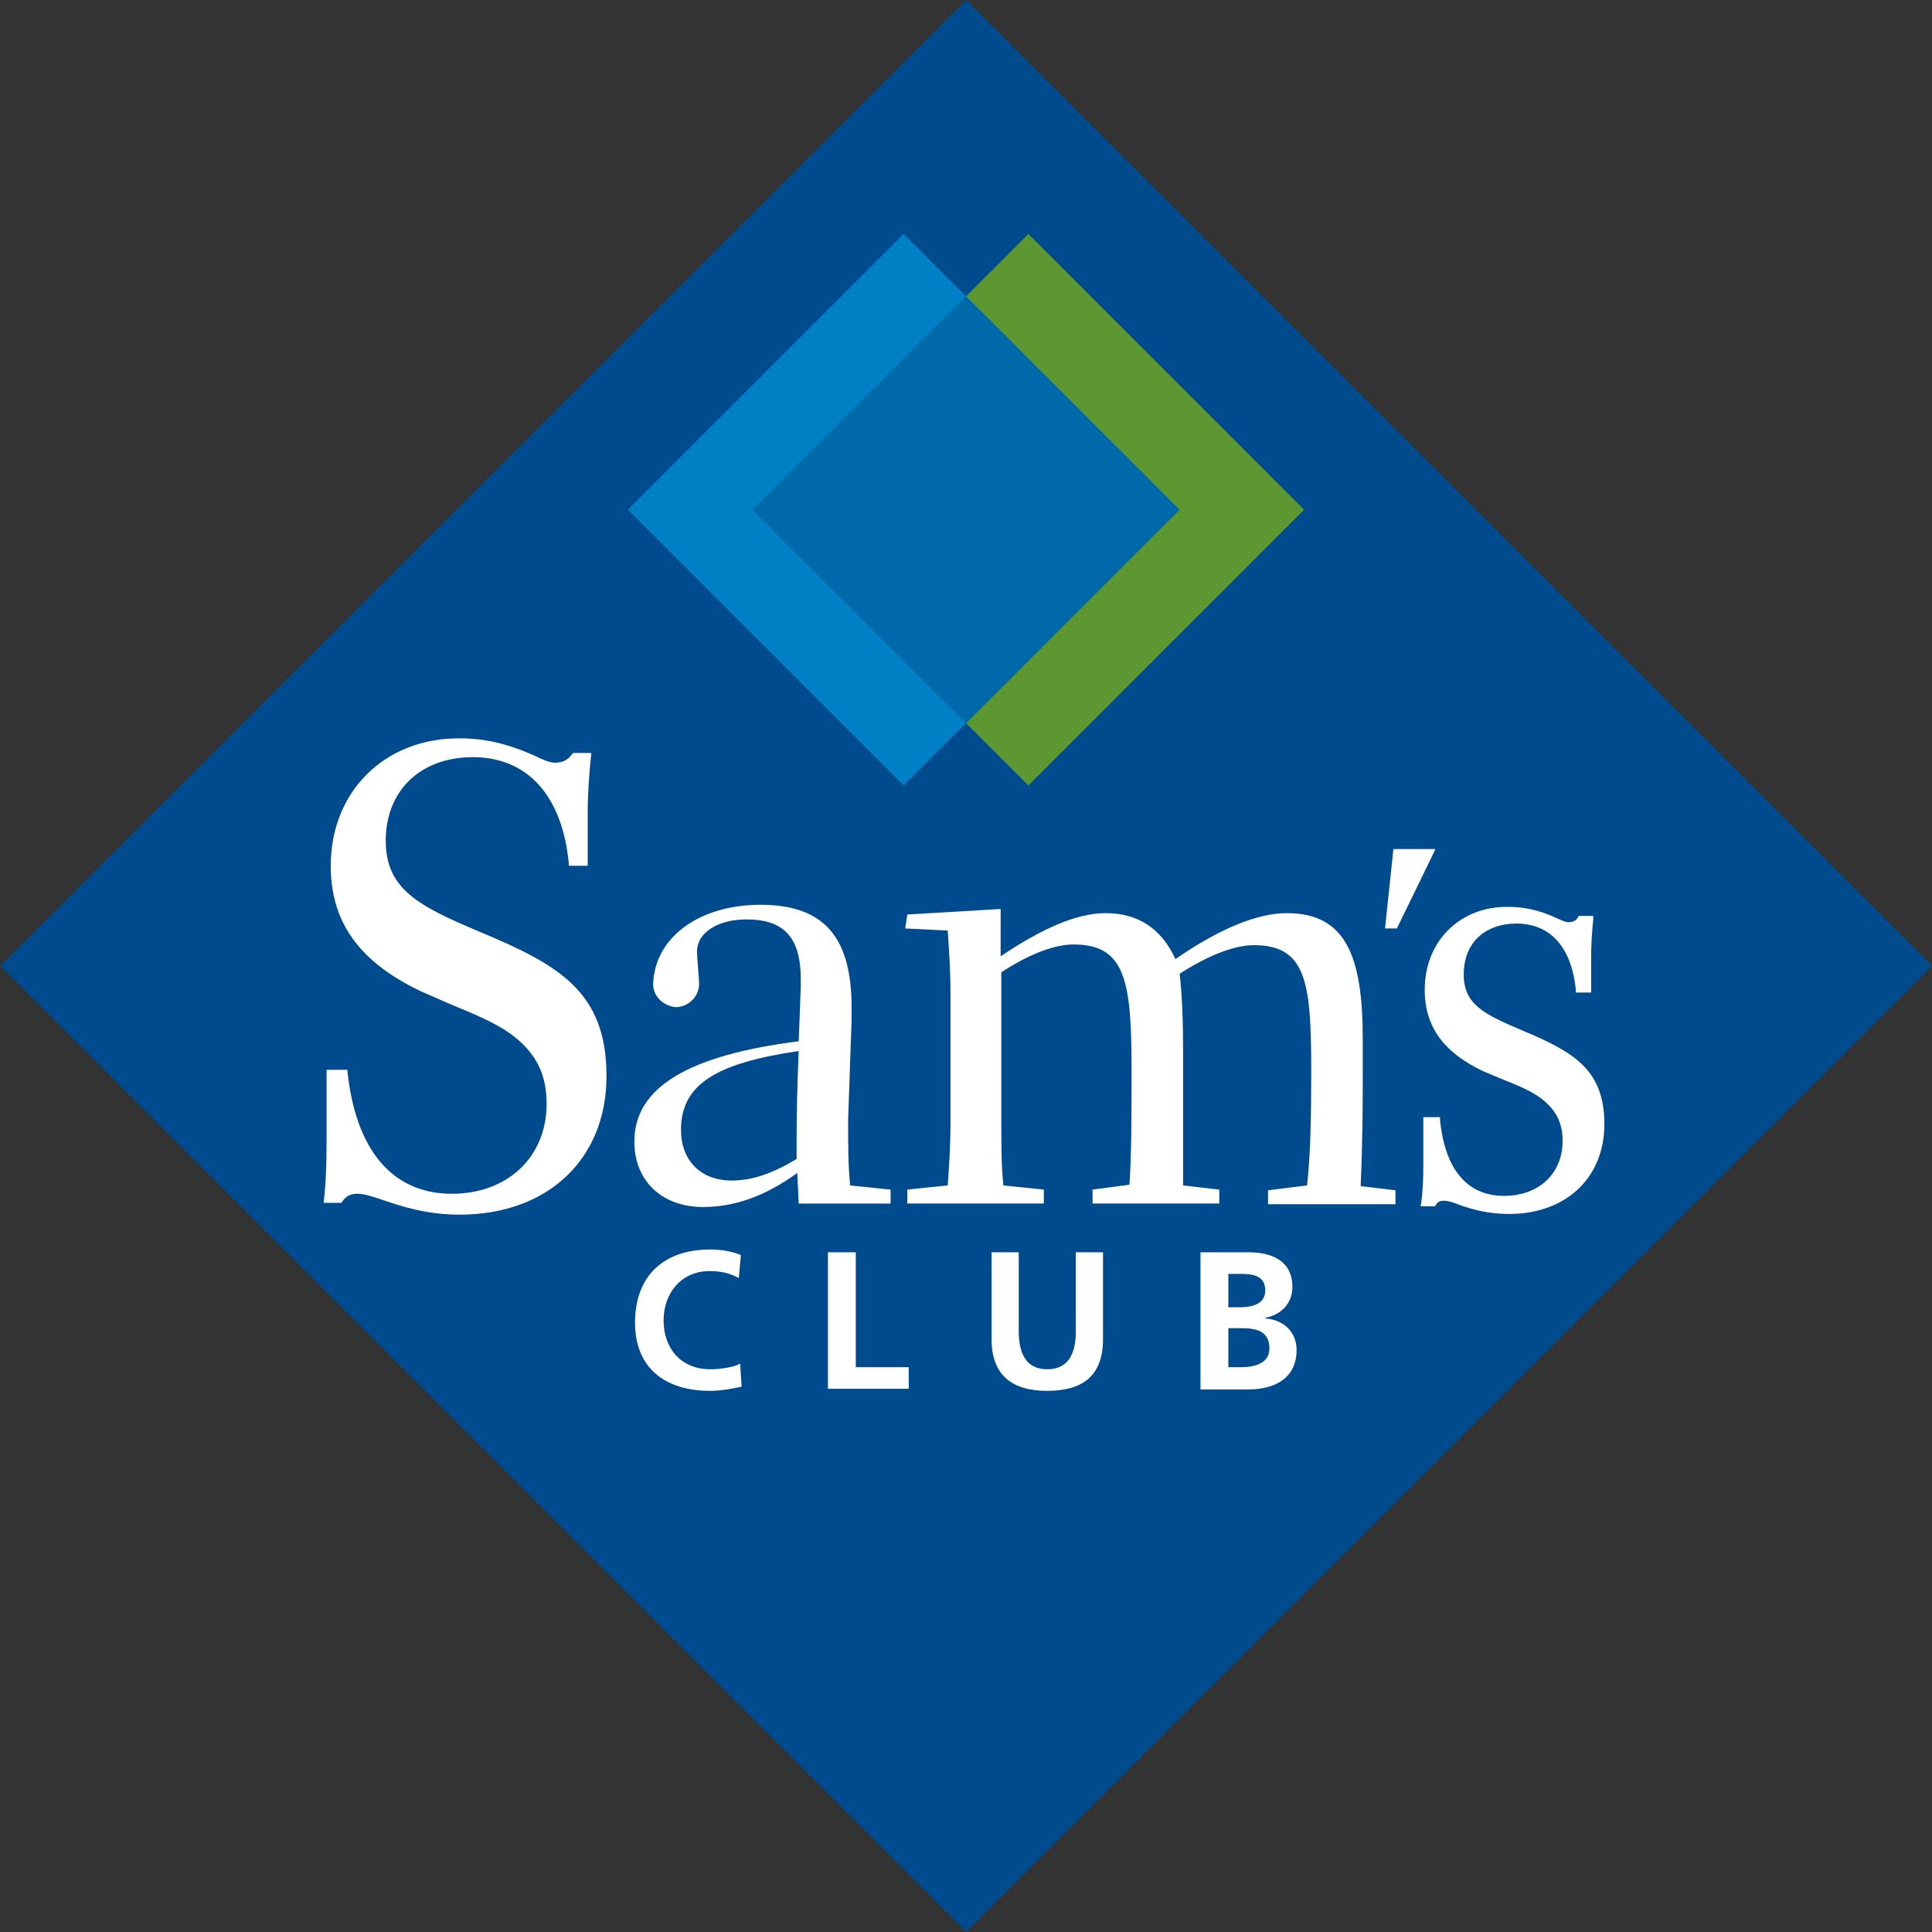
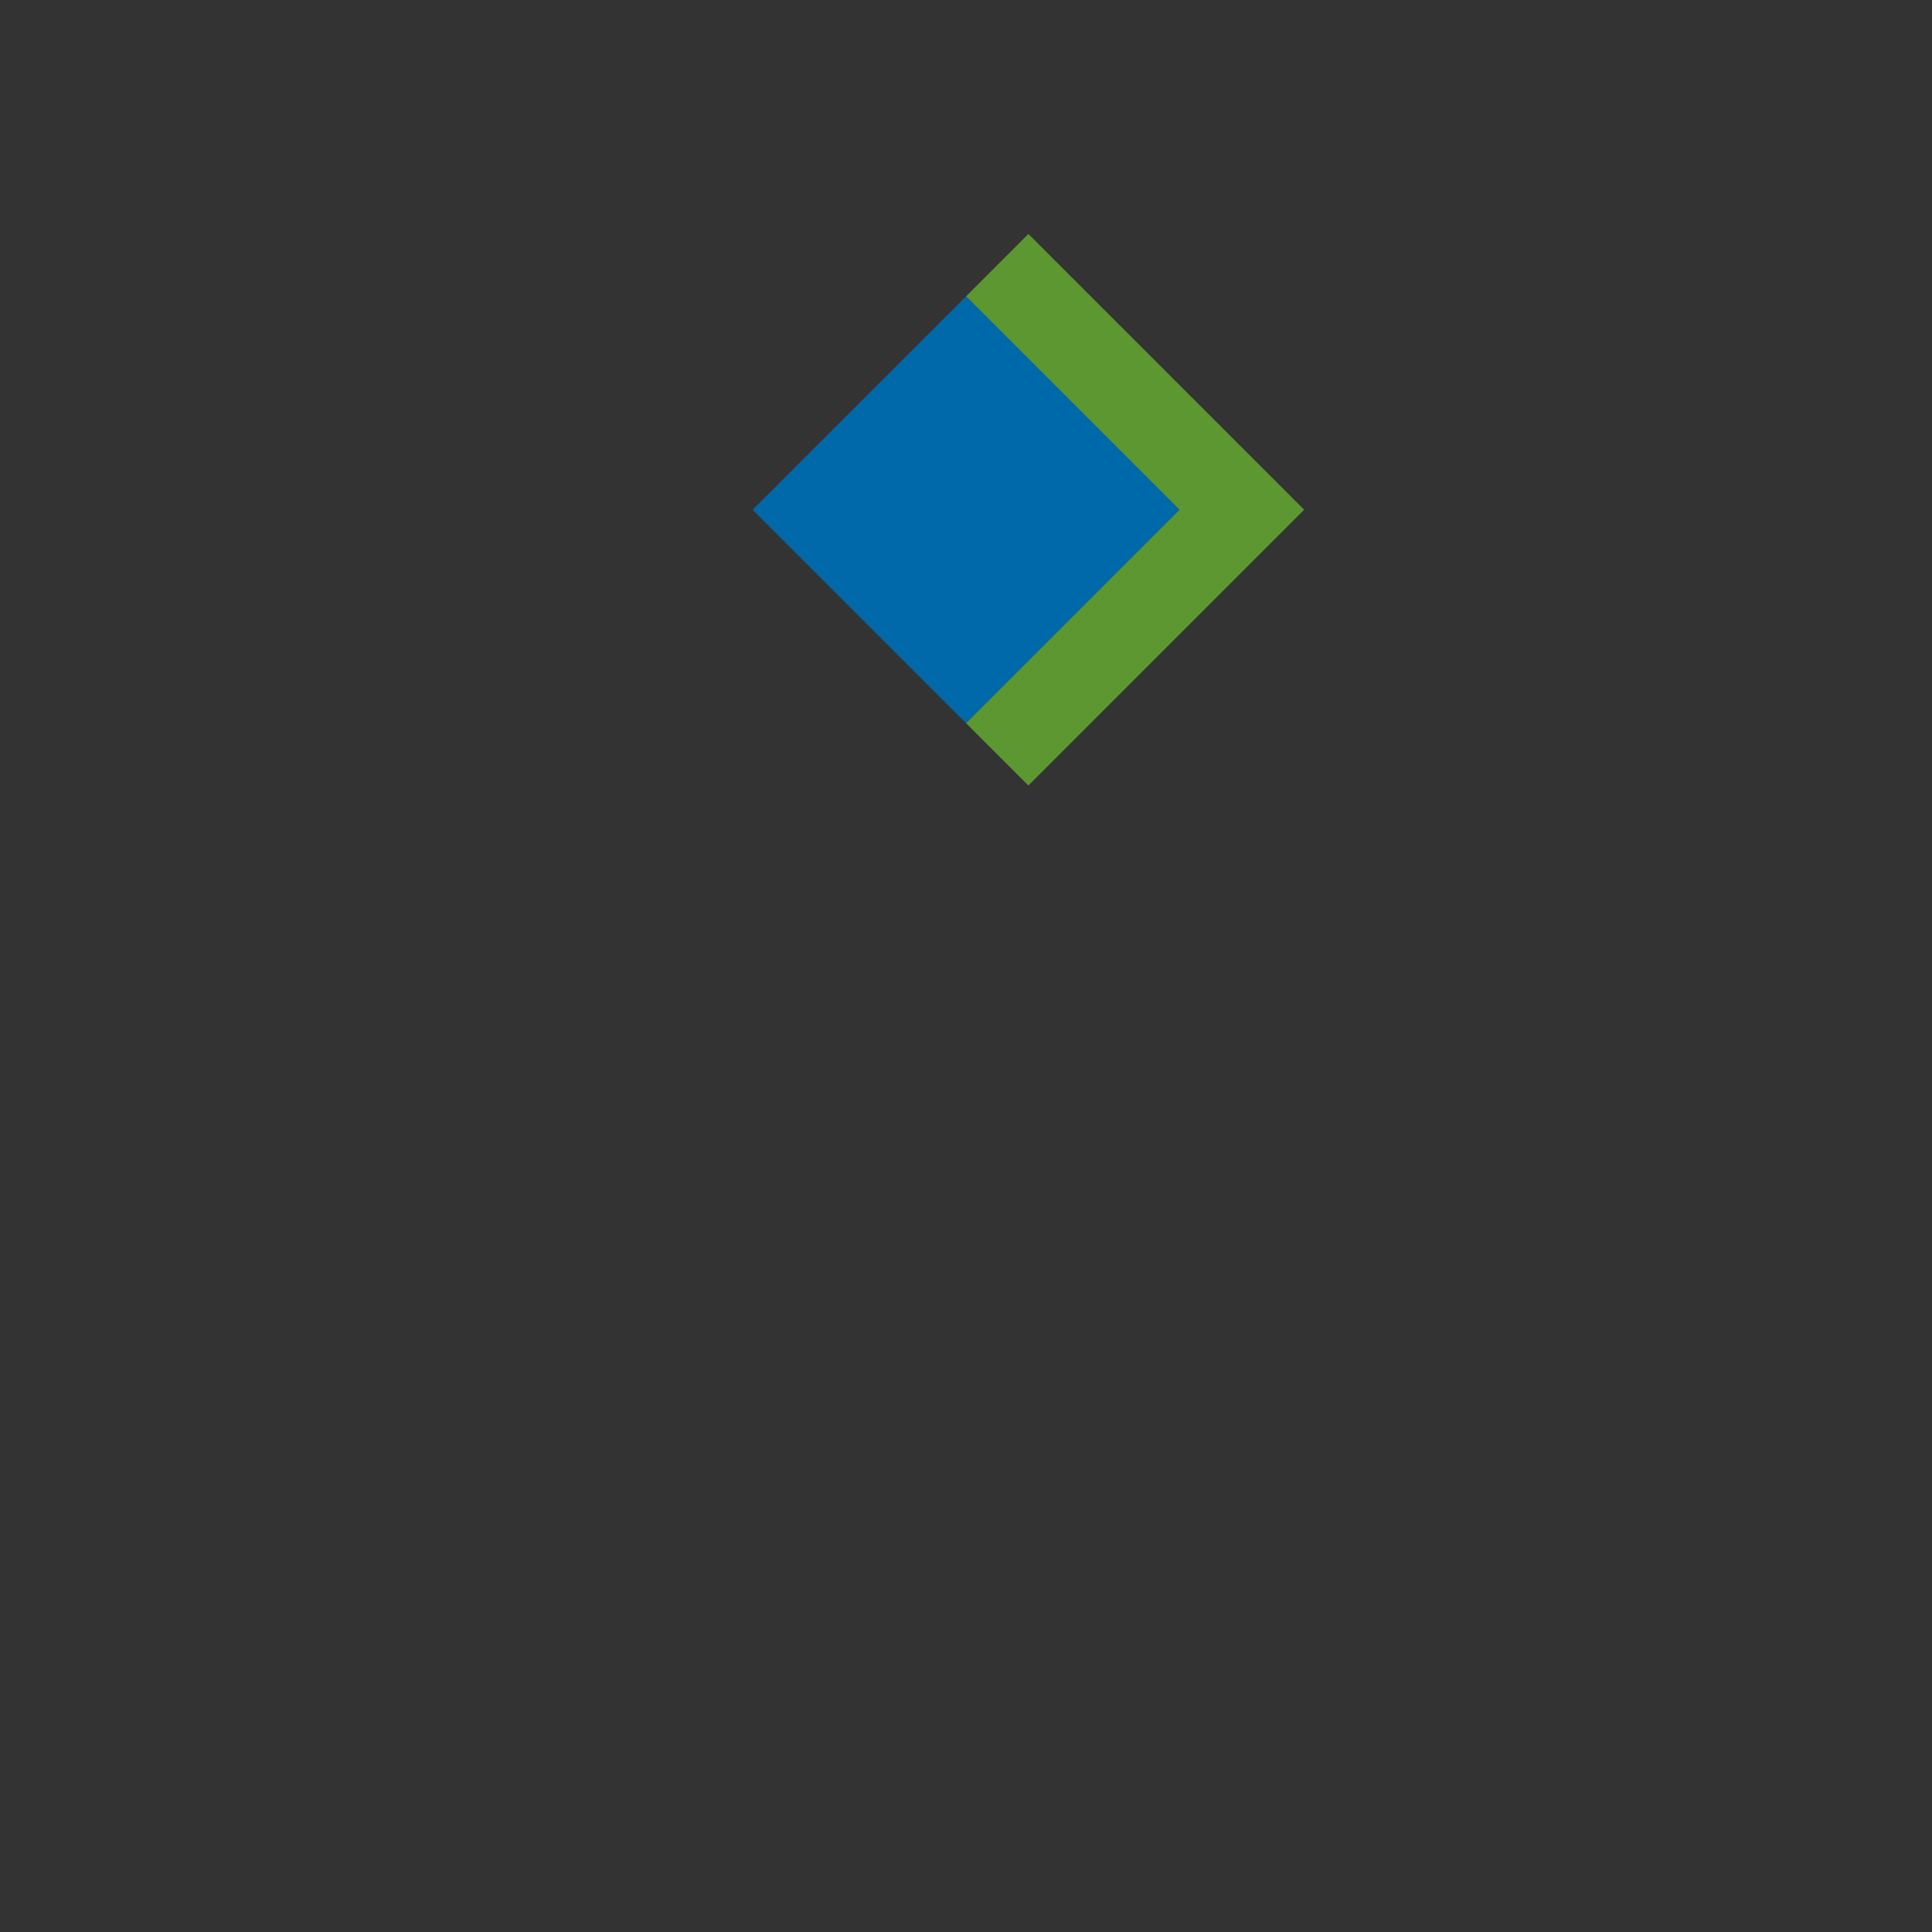
<svg xmlns="http://www.w3.org/2000/svg" viewBox="0 0 346.8 346.8">
  <rect x="0" y="0" width="346.8" height="346.8" fill="#333333" stroke="none" />
-   <path d="m173.4 346.8-173.4-173.4 173.4-173.4 173.4 173.4z" fill="#004b8d" />
-   <path d="m173.4 53.2-11.2-11.2-49.5 49.5 49.5 49.5 11.2-11.2-38.3-38.3z" fill="#0081c6" />
  <path d="m234.1 91.5-49.5-49.5-11.2 11.2 38.3 38.3-38.3 38.3 11.2 11.2z" fill="#5d9732" />
  <path d="m173.4 53.2-38.3 38.3 38.3 38.3 38.3-38.3z" fill="#0069aa" />
  <g fill="#fff" transform="matrix(1.25 0 0 -1.25 -911.758 172.287)">
-     <path d="m873.1 7.3v-6.8c6.1 4.1 11 6.2 15.1 6.2 4.6 0 8-2.2 10-6.6 6.5 4.5 11.9 6.6 16 6.6 8.3 0 10.9-5.9 10.9-18v-5c0-4 0-9.4-.3-16.2l5-.6v-2h-18.3v2l5.6.7c.5 4.4.6 9.9.6 16.4 0 12.5-.6 18.1-8.2 18.1-2.7 0-6.3-1.3-10.7-4.1.4-3.4.5-7.2.5-11.4v-19l5.2-.6v-2h-18.2v2l5.3.7c.3 4.5.3 10 .3 16.4 0 12.7-.8 18.1-8.3 18.1-2.7 0-6.3-1.3-10.4-4v-21.2c0-3.5 0-6.7.3-9.4l5.8-.6v-2h-19.6v2l5.8.6c.2 2.6.4 5.8.4 9.4v17.9c0 3.4-.2 6.4-.4 9.3l-6.1.3.3 2zm62.4 8.5-5.5-11.3h-1.7l1.2 11.4h6zm-156.4-31.8c1.2-11.7 6.7-17.8 15.2-17.8 8.1 0 13.8 5.5 13.8 13.1 0 3.2-.9 5.8-2.7 7.8-3.5 4.1-9.2 5.6-15.6 8.5-8.6 4.2-12.8 9.9-12.8 17.9 0 10.6 7.7 18.2 18.6 18.2 7.2 0 11.5-3.5 13.6-3.5 1.2 0 2 .4 2.7 1.4h2.3c-.3-2.8-.5-5.6-.5-8.3v-7.5h-2.3c-.9 10-6.2 15.6-14 15.6-7.6 0-12.7-4.9-12.7-12.2 0-7.2 4.8-9.5 13.4-13.2 12-5.1 18.3-8.9 18.3-20.7 0-11.7-8.3-19.7-21-19.7-7.5 0-12.1 3-14.6 3-1.2 0-1.9-.4-2.5-1.3h-2.2c.3 2.8.4 5.8.4 8.7v10z" />
-     <path d="m776.9 13.5c0-8.1 4.1-13.8 12.9-18 1.6-.7 3.2-1.4 4.8-2.1 4.4-1.8 8.2-3.4 10.7-6.4 1.8-2.1 2.6-4.6 2.6-7.7 0-7.6-5.6-12.9-13.6-12.9-8.5 0-13.8 6.2-15 17.6v.2h-3v-10.2c0-3.4-.1-6.2-.4-8.7v-.2h2.5l.1.1c.6.9 1.2 1.2 2.3 1.2.9 0 2.1-.4 3.6-.9 2.6-.9 6.3-2.1 11-2.1 12.7 0 21.1 8 21.1 19.9 0 12.2-6.9 16-18.4 20.8-8.5 3.6-13.3 6-13.3 13 0 7.2 5 12 12.5 12 7.9 0 12.9-5.6 13.8-15.4v-.2h2.7v7.7c0 2.6.2 5.3.5 8.3v.2h-2.6l-.1-.1c-.6-.9-1.4-1.3-2.5-1.3-.7 0-1.7.4-2.9 1-2.3 1-5.9 2.5-10.7 2.5-10.8.1-18.6-7.6-18.6-18.3m157.1-17.8c0-5.3 2.7-9 8.4-11.7l3.1-1.3c2.8-1.1 5.1-2.1 6.7-4 1.1-1.3 1.6-2.8 1.6-4.7 0-4.7-3.4-7.9-8.4-7.9-5.3 0-8.5 3.8-9.2 10.9v.4h-2.4v-6.8c0-2.2-.1-4-.3-5.5l-.1-.5h2.1l.1.2c.3.5.6.6 1.2.6.5 0 1.2-.2 2.2-.6 1.7-.6 4-1.3 7.1-1.3 8.2 0 13.7 5.2 13.7 12.9 0 7.9-4.5 10.4-11.9 13.5-5.4 2.3-8.3 3.7-8.3 8 0 4.5 3 7.3 7.6 7.3 4.9 0 7.9-3.5 8.5-9.5v-.4h2.2v5.2c0 1.6.1 3.3.3 5.3v.5h-2.1l-.1-.2c-.3-.5-.7-.7-1.4-.7-.4 0-1 .3-1.7.6-1.5.7-3.8 1.6-6.9 1.6-6.9.1-12-4.9-12-11.9m-110.8.8c.2 6.7 6.6 11.4 15.4 11.4 9.3 0 13.1-4.8 13.1-14.8v-1.6l-.5-14.5c0-3.5 0-6.7.3-9.4l5.8-.6v-2h-13.2l-.2 4.4c-4.5-3.3-9-4.9-13.5-4.9-6 0-9.9 3.8-9.9 9.4 0 7.8 7.8 12.4 23.6 14.4l.3 7.8v1.1c0 6-2.4 8.6-7.8 8.6-4.1 0-7.1-1.9-7.1-4.6 0-1 .3-3.8.3-4.8-.1-1.8-1.6-3.2-3.4-3.2-1.8.2-3.2 1.6-3.2 3.3m20.6-22.6c0 4 .1 8.3.3 13-11.5-1.7-16.9-4.6-16.9-11.3 0-4.4 2.8-7.3 7.3-7.3 3 0 6 1.1 9.3 3.1zm-7.9-35.2c-1.4-.3-3-.6-4.5-.6-6.4 0-10.8 3.2-10.8 9.8 0 6.7 4.1 10.5 10.8 10.5 1.3 0 3-.2 4.4-.8l-.3-3.3c-1.5.8-2.8 1-4.2 1-4 0-6.6-3.1-6.6-7.1s2.5-7 6.7-7c1.5 0 3.4.3 4.3.8zm12.5 19.3h3.9v-16.5h7.6v-3.1h-11.6v19.6zm23.4 0h3.9v-11.3c0-3.3 1.1-5.5 4.1-5.5s4.1 2.2 4.1 5.5v11.3h3.9v-12.5c0-5.3-3-7.4-8-7.4s-8 2.2-8 7.4zm34-16.5h1.9c1.8 0 4 .5 4 2.7 0 2.6-2.1 2.9-4 2.9h-1.9zm0 8.6h1.6c1.7 0 3.7.4 3.7 2.4 0 2.3-2 2.4-3.8 2.4h-1.5zm-4 7.9h6.9c2.5 0 6.3-.7 6.3-5 0-2.3-1.6-4-3.9-4.4v-.1c2.7-.2 4.5-2 4.5-4.5 0-4.9-4.4-5.7-6.9-5.7h-6.9z" />
-   </g>
+     </g>
</svg>